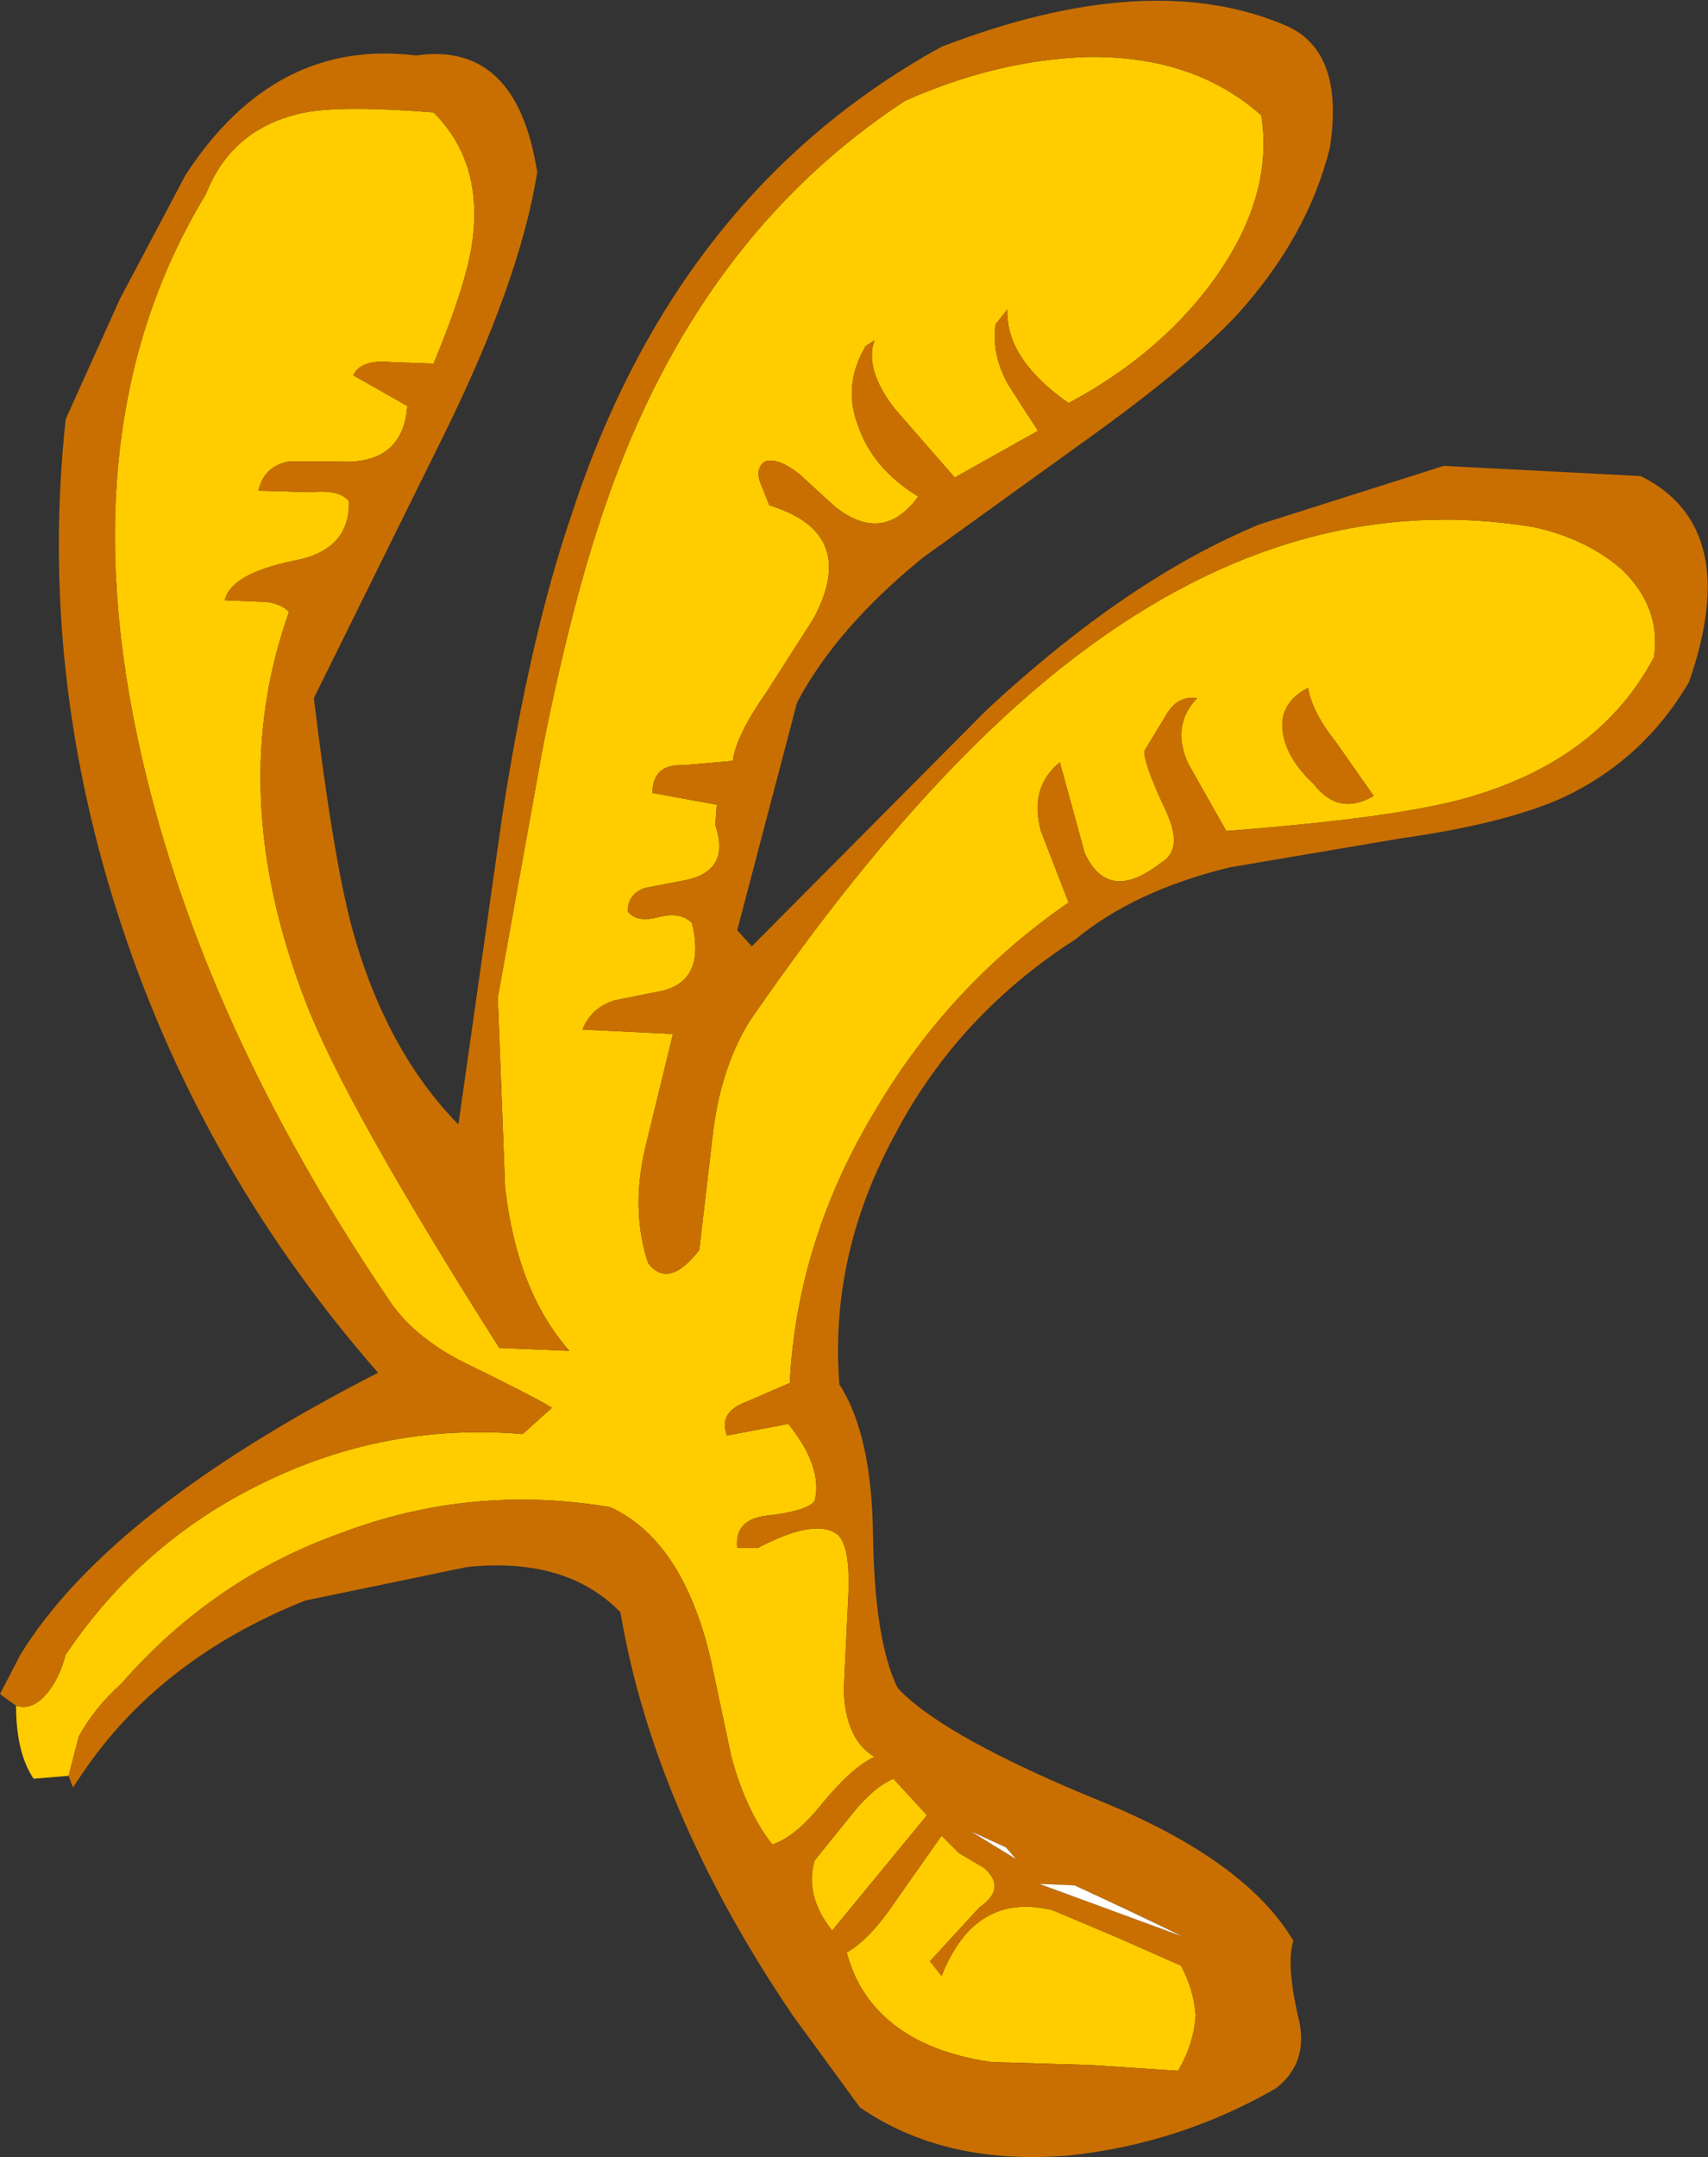
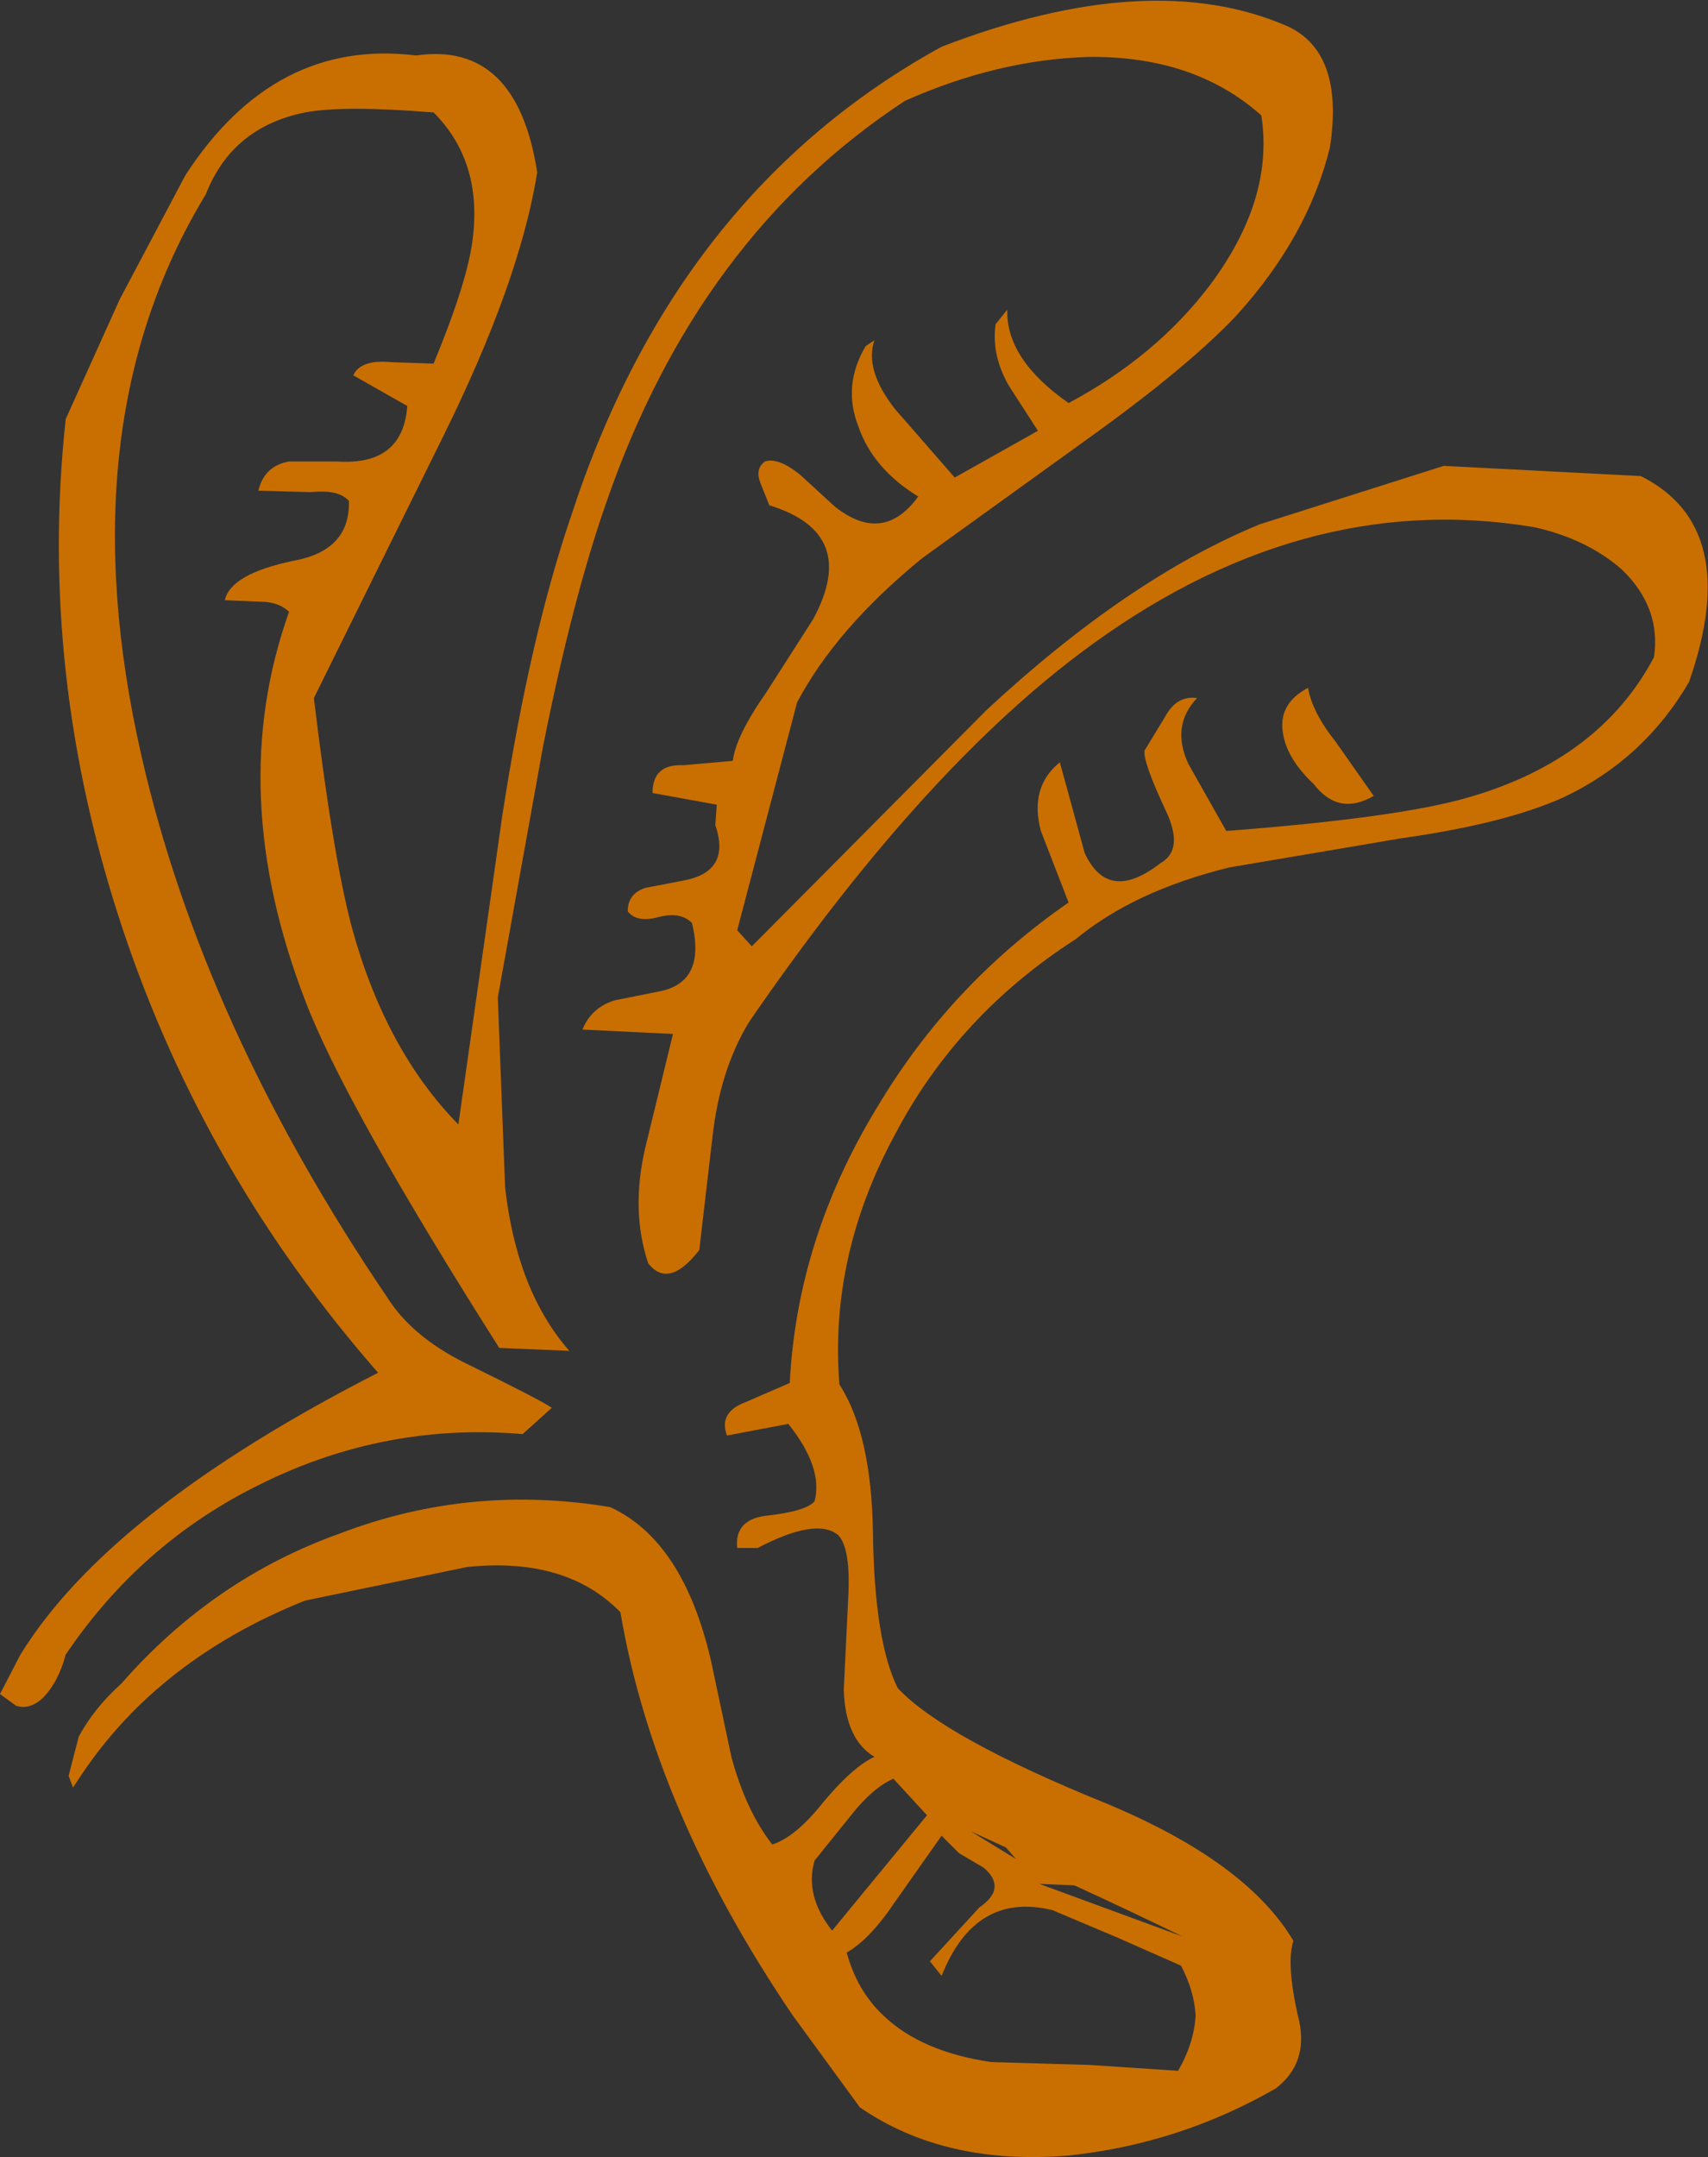
<svg xmlns="http://www.w3.org/2000/svg" height="73.85px" width="58.5px">
  <rect width="100%" height="100%" fill="#333333" stroke="none" />
  <g transform="matrix(1.0, 0.0, 0.0, 1.0, 29.25, 36.95)">
-     <path d="M-28.7 21.45 Q-28.25 21.6 -27.8 21.2 -27.25 20.65 -27.0 19.7 -24.4 15.85 -20.3 13.85 -16.05 11.75 -11.35 12.15 L-10.35 11.25 Q-10.7 11.0 -13.35 9.7 -15.15 8.8 -16.0 7.45 -22.3 -1.85 -24.4 -11.05 -27.0 -22.4 -22.2 -30.3 -21.3 -32.6 -18.8 -33.1 -17.5 -33.35 -14.4 -33.1 -12.75 -31.45 -13.05 -28.85 -13.2 -27.4 -14.4 -24.5 L-15.85 -24.55 Q-16.9 -24.65 -17.15 -24.1 L-15.3 -23.05 Q-15.45 -21.0 -17.7 -21.15 L-19.35 -21.15 Q-20.2 -21.0 -20.4 -20.15 L-18.6 -20.1 Q-17.65 -20.2 -17.3 -19.8 -17.25 -18.1 -19.2 -17.75 -21.35 -17.3 -21.55 -16.4 L-20.35 -16.35 Q-19.7 -16.35 -19.35 -16.0 -21.55 -9.85 -18.8 -2.7 -17.45 0.85 -12.15 9.2 L-9.75 9.3 Q-11.55 7.25 -11.95 3.7 L-12.2 -2.8 -10.65 -11.4 Q-9.65 -16.4 -8.5 -19.7 -5.35 -28.85 1.75 -33.5 4.9 -34.9 8.0 -35.0 11.65 -35.05 13.95 -33.0 14.4 -30.15 12.2 -27.2 10.35 -24.75 7.35 -23.15 5.2 -24.65 5.25 -26.35 L4.85 -25.85 Q4.7 -24.8 5.3 -23.75 L6.3 -22.2 3.45 -20.6 1.4 -22.95 Q0.35 -24.3 0.7 -25.3 L0.4 -25.1 Q-0.4 -23.75 0.15 -22.35 0.65 -20.9 2.2 -19.95 1.0 -18.3 -0.65 -19.6 L-1.85 -20.7 Q-2.6 -21.3 -3.05 -21.15 -3.4 -20.9 -3.2 -20.4 L-2.9 -19.65 Q0.2 -18.7 -1.4 -15.75 L-3.0 -13.25 Q-4.05 -11.75 -4.15 -10.9 L-5.85 -10.75 Q-6.9 -10.8 -6.9 -9.8 L-4.7 -9.4 -4.75 -8.7 Q-4.2 -7.1 -5.85 -6.8 L-7.15 -6.55 Q-7.75 -6.35 -7.75 -5.75 -7.45 -5.35 -6.7 -5.55 -5.95 -5.75 -5.55 -5.35 -5.05 -3.3 -6.7 -3.0 L-8.2 -2.7 Q-9.0 -2.45 -9.3 -1.7 L-6.2 -1.55 -7.15 2.35 Q-7.65 4.5 -7.05 6.3 -6.35 7.2 -5.3 5.85 L-4.85 2.0 Q-4.6 -0.3 -3.6 -1.95 2.2 -10.4 7.7 -14.55 15.25 -20.25 23.3 -18.9 25.1 -18.5 26.3 -17.45 27.65 -16.15 27.4 -14.45 25.55 -10.95 21.05 -9.65 18.65 -8.95 12.75 -8.5 L11.45 -10.8 Q10.85 -12.1 11.75 -13.05 11.05 -13.15 10.65 -12.4 L9.95 -11.25 Q9.9 -10.85 10.7 -9.15 11.3 -7.85 10.5 -7.4 8.7 -6.0 7.9 -7.75 L7.05 -10.85 Q6.0 -10.0 6.4 -8.5 L7.35 -6.05 Q3.3 -3.25 0.8 0.95 -1.95 5.45 -2.2 10.4 L-3.7 11.05 Q-4.65 11.4 -4.35 12.2 L-2.25 11.8 Q-1.05 13.3 -1.35 14.45 -1.65 14.8 -3.05 14.95 -4.1 15.1 -4.0 16.05 L-3.3 16.05 Q-1.3 15.0 -0.55 15.6 -0.1 16.05 -0.2 17.8 L-0.35 20.9 Q-0.3 22.6 0.7 23.2 -0.05 23.55 -1.05 24.75 -2.0 25.95 -2.8 26.2 -3.7 25.05 -4.2 23.2 L-4.9 19.9 Q-5.85 15.8 -8.35 14.65 -13.15 13.85 -17.6 15.55 -21.95 17.1 -25.1 20.7 -26.0 21.5 -26.55 22.5 L-26.9 23.85 -28.1 23.95 Q-28.7 23.05 -28.7 21.45 M1.35 23.95 L2.5 25.2 -0.75 29.15 Q-1.7 27.95 -1.35 26.75 L-0.1 25.2 Q0.65 24.25 1.35 23.95 M-0.25 29.9 Q0.55 29.45 1.45 28.1 L3.0 25.9 3.6 26.5 4.45 27.0 Q5.25 27.7 4.3 28.35 L2.6 30.2 3.0 30.7 Q4.15 27.8 6.8 28.45 L9.05 29.4 11.2 30.35 Q11.65 31.2 11.7 32.05 11.65 33.0 11.1 33.95 L8.1 33.75 4.7 33.65 Q2.3 33.3 1.0 32.05 0.1 31.2 -0.25 29.9 M15.55 -13.4 Q14.5 -12.85 14.7 -11.8 14.85 -10.95 15.75 -10.1 16.6 -9.0 17.8 -9.7 L16.5 -11.55 Q15.7 -12.55 15.55 -13.4" fill="#ffcc00" fill-rule="evenodd" stroke="none" />
    <path d="M-26.9 23.85 L-26.55 22.5 Q-26.0 21.5 -25.1 20.7 -21.95 17.1 -17.6 15.55 -13.15 13.85 -8.35 14.65 -5.85 15.8 -4.9 19.9 L-4.2 23.2 Q-3.7 25.05 -2.8 26.2 -2.0 25.95 -1.05 24.75 -0.05 23.55 0.7 23.2 -0.3 22.6 -0.35 20.9 L-0.2 17.8 Q-0.1 16.05 -0.55 15.6 -1.3 15.0 -3.3 16.05 L-4.0 16.05 Q-4.1 15.1 -3.05 14.95 -1.65 14.8 -1.35 14.45 -1.05 13.3 -2.25 11.8 L-4.35 12.2 Q-4.65 11.4 -3.7 11.05 L-2.2 10.4 Q-1.95 5.45 0.8 0.95 3.3 -3.25 7.35 -6.05 L6.4 -8.5 Q6.0 -10.0 7.05 -10.85 L7.9 -7.75 Q8.7 -6.0 10.5 -7.4 11.3 -7.85 10.7 -9.15 9.9 -10.85 9.95 -11.25 L10.65 -12.4 Q11.05 -13.15 11.75 -13.05 10.85 -12.1 11.45 -10.8 L12.75 -8.5 Q18.65 -8.95 21.05 -9.65 25.55 -10.95 27.4 -14.45 27.65 -16.15 26.3 -17.45 25.1 -18.5 23.3 -18.9 15.25 -20.25 7.7 -14.55 2.2 -10.4 -3.6 -1.95 -4.6 -0.3 -4.85 2.0 L-5.3 5.85 Q-6.35 7.2 -7.05 6.3 -7.65 4.5 -7.15 2.35 L-6.2 -1.55 -9.3 -1.7 Q-9.0 -2.45 -8.2 -2.7 L-6.7 -3.0 Q-5.05 -3.3 -5.55 -5.35 -5.95 -5.75 -6.7 -5.55 -7.45 -5.35 -7.75 -5.75 -7.75 -6.35 -7.15 -6.55 L-5.85 -6.8 Q-4.2 -7.1 -4.75 -8.7 L-4.7 -9.4 -6.9 -9.8 Q-6.9 -10.8 -5.85 -10.75 L-4.15 -10.9 Q-4.05 -11.75 -3.0 -13.25 L-1.4 -15.75 Q0.2 -18.7 -2.9 -19.65 L-3.2 -20.4 Q-3.4 -20.9 -3.05 -21.15 -2.6 -21.3 -1.85 -20.7 L-0.65 -19.6 Q1.0 -18.3 2.2 -19.95 0.65 -20.9 0.15 -22.35 -0.4 -23.75 0.4 -25.1 L0.7 -25.3 Q0.35 -24.3 1.4 -22.95 L3.45 -20.6 6.3 -22.2 5.3 -23.75 Q4.7 -24.8 4.85 -25.85 L5.25 -26.35 Q5.2 -24.65 7.35 -23.15 10.35 -24.75 12.2 -27.2 14.4 -30.15 13.95 -33.0 11.65 -35.05 8.0 -35.0 4.9 -34.9 1.75 -33.5 -5.35 -28.85 -8.5 -19.7 -9.65 -16.4 -10.65 -11.4 L-12.2 -2.8 -11.95 3.7 Q-11.55 7.25 -9.75 9.3 L-12.15 9.2 Q-17.45 0.85 -18.8 -2.7 -21.55 -9.85 -19.35 -16.0 -19.7 -16.35 -20.35 -16.35 L-21.55 -16.4 Q-21.35 -17.3 -19.2 -17.75 -17.25 -18.1 -17.3 -19.8 -17.65 -20.2 -18.6 -20.1 L-20.4 -20.15 Q-20.2 -21.0 -19.35 -21.15 L-17.7 -21.15 Q-15.45 -21.0 -15.3 -23.05 L-17.15 -24.1 Q-16.9 -24.65 -15.85 -24.55 L-14.4 -24.5 Q-13.2 -27.4 -13.05 -28.85 -12.75 -31.45 -14.4 -33.1 -17.5 -33.35 -18.8 -33.1 -21.3 -32.6 -22.2 -30.3 -27.0 -22.4 -24.4 -11.05 -22.3 -1.85 -16.0 7.45 -15.15 8.8 -13.35 9.7 -10.7 11.0 -10.35 11.25 L-11.35 12.15 Q-16.05 11.75 -20.3 13.85 -24.4 15.85 -27.0 19.7 -27.25 20.65 -27.8 21.2 -28.25 21.6 -28.7 21.45 L-29.25 21.05 -28.55 19.7 Q-25.5 14.75 -16.3 10.05 -22.25 3.25 -25.05 -5.15 -27.95 -13.85 -27.0 -22.6 L-25.15 -26.7 -22.9 -30.95 Q-19.85 -35.65 -15.0 -35.05 -11.55 -35.55 -10.85 -31.05 -11.45 -27.3 -14.1 -21.95 L-18.5 -13.05 Q-17.85 -7.65 -17.2 -5.2 -16.05 -1.0 -13.55 1.55 L-12.05 -9.0 Q-11.1 -15.15 -9.7 -19.25 -6.1 -30.35 3.0 -35.35 10.15 -38.1 14.85 -36.05 16.8 -35.15 16.3 -31.9 15.55 -28.85 13.1 -26.15 11.4 -24.35 7.9 -21.85 L2.35 -17.85 Q-0.6 -15.45 -1.95 -12.9 L-4.0 -5.1 -3.5 -4.55 4.55 -12.65 Q9.4 -17.15 13.9 -19.0 L20.2 -21.0 26.95 -20.65 Q30.45 -18.9 28.6 -13.6 27.05 -10.95 24.3 -9.65 22.3 -8.75 18.75 -8.25 L12.85 -7.25 Q9.6 -6.45 7.6 -4.8 3.55 -2.2 1.4 1.9 -0.85 6.05 -0.5 10.45 0.6 12.15 0.65 15.55 0.7 19.25 1.5 20.85 3.1 22.55 8.65 24.8 13.45 26.8 15.05 29.5 14.8 30.25 15.2 32.05 L15.25 32.25 Q15.55 33.7 14.45 34.55 11.15 36.45 7.35 36.85 3.1 37.2 0.2 35.2 L-2.1 32.05 Q-6.85 25.05 -8.0 18.25 -9.85 16.35 -13.25 16.7 L-18.8 17.85 Q-23.8 19.85 -26.45 23.8 L-26.75 24.25 -26.9 23.85 M-0.25 29.9 Q0.1 31.2 1.0 32.05 2.3 33.3 4.7 33.65 L8.1 33.75 11.1 33.95 Q11.65 33.0 11.7 32.05 11.65 31.2 11.2 30.35 L9.05 29.4 6.8 28.45 Q4.15 27.8 3.0 30.7 L2.6 30.2 4.3 28.35 Q5.25 27.7 4.45 27.0 L3.6 26.5 3.0 25.9 1.45 28.1 Q0.55 29.45 -0.25 29.9 M1.35 23.95 Q0.65 24.25 -0.1 25.2 L-1.35 26.75 Q-1.7 27.95 -0.75 29.15 L2.5 25.2 1.35 23.95 M15.55 -13.4 Q15.7 -12.55 16.5 -11.55 L17.8 -9.7 Q16.6 -9.0 15.75 -10.1 14.85 -10.95 14.7 -11.8 14.5 -12.85 15.55 -13.4 M11.25 29.35 Q9.4 28.45 7.55 27.6 L6.35 27.55 11.25 29.35 M5.2 26.3 L4.0 25.75 5.55 26.7 5.2 26.3" fill="#c96f01" fill-rule="evenodd" stroke="none" />
-     <path d="M5.2 26.3 L5.55 26.7 4.0 25.75 5.2 26.3 M11.25 29.35 L6.35 27.55 7.55 27.6 Q9.4 28.45 11.25 29.35" fill="#ffffff" fill-rule="evenodd" stroke="none" />
  </g>
</svg>